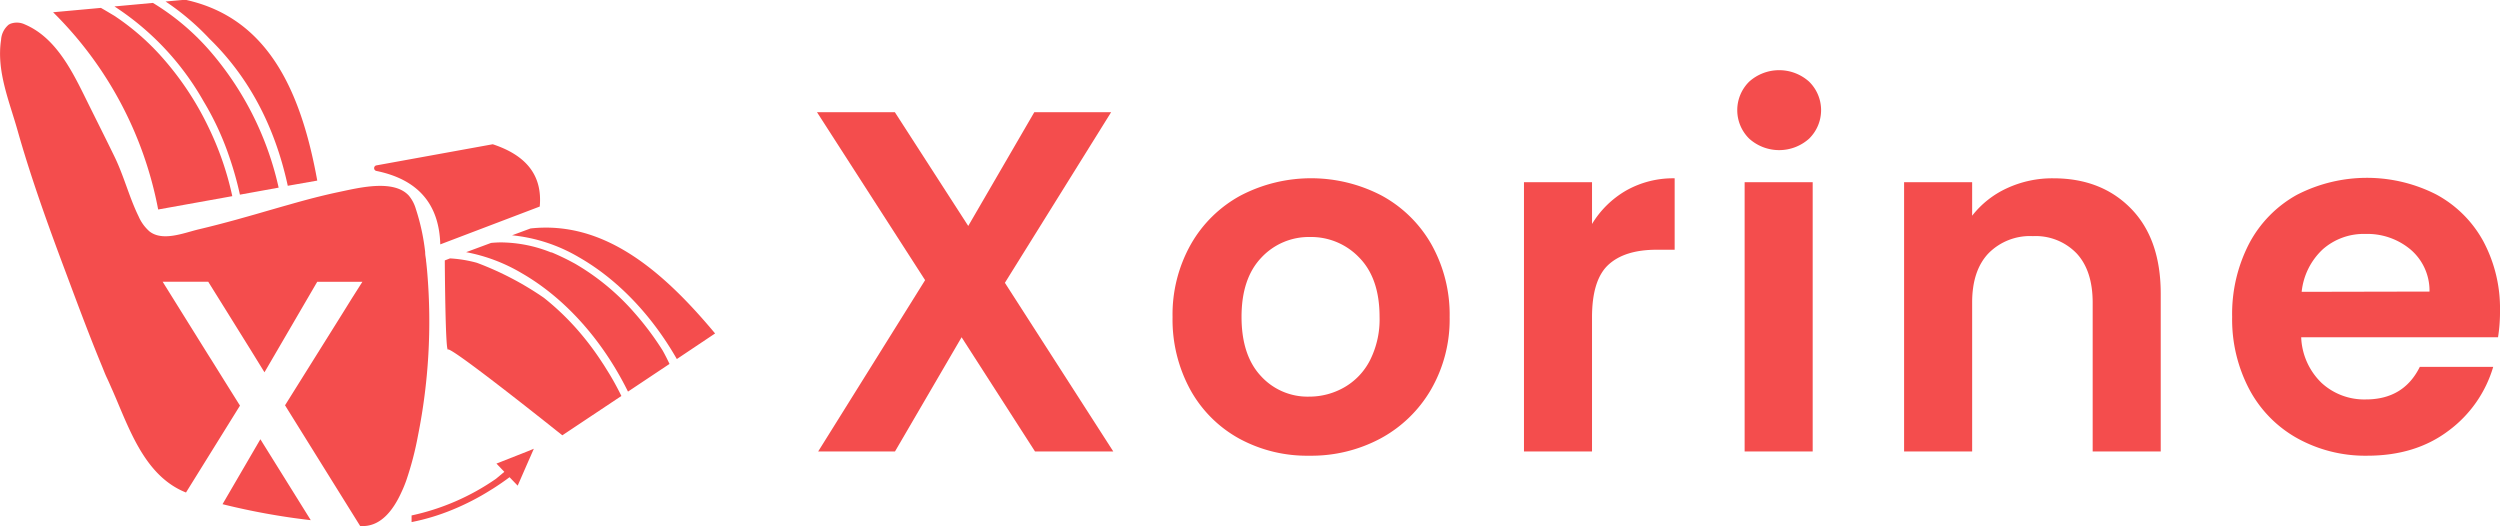
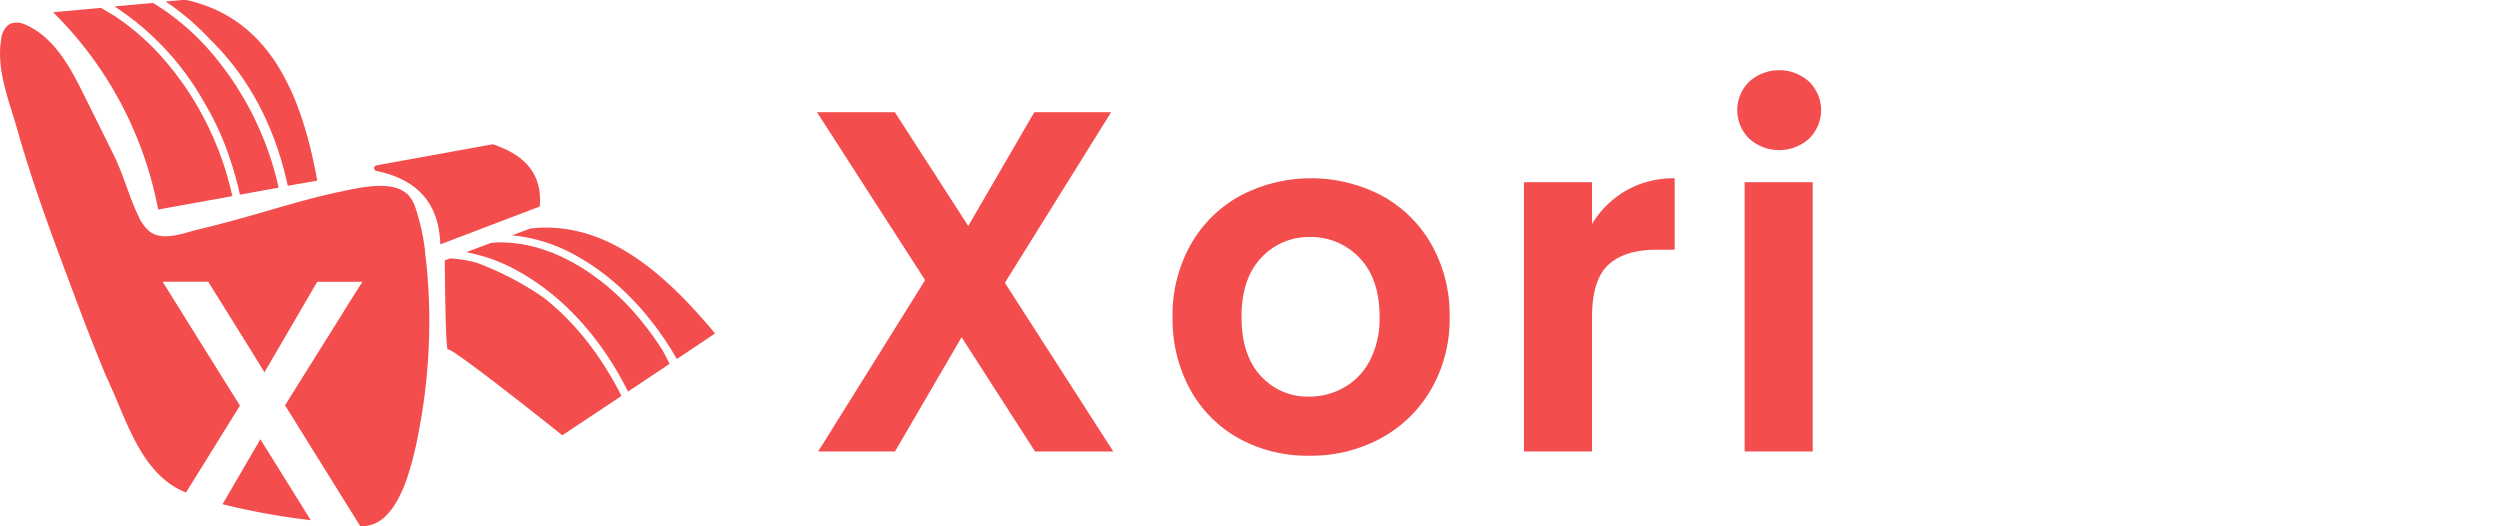
<svg xmlns="http://www.w3.org/2000/svg" viewBox="0 0 481.62 101.38">
  <defs>
    <style>.cls-1{fill:#f44d4d;}</style>
  </defs>
  <g id="Layer_1" data-name="Layer 1">
    <path class="cls-1" d="M320,740.18l-14.14-22-12.83,22h-14.8l20.6-33L278,674.82H293l14.14,21.92,12.73-21.92h14.8L314.2,707.69l20.88,32.49Z" transform="translate(-120.61 -653.21)" />
    <path class="cls-1" d="M359.33,737.7a23.92,23.92,0,0,1-9.41-9.41,28.18,28.18,0,0,1-3.42-14,27.53,27.53,0,0,1,3.52-14,24.37,24.37,0,0,1,9.59-9.41,29.36,29.36,0,0,1,27.16,0,24.39,24.39,0,0,1,9.6,9.41,27.62,27.62,0,0,1,3.51,14,27,27,0,0,1-3.61,14,24.88,24.88,0,0,1-9.74,9.41A28.24,28.24,0,0,1,372.82,741,27.31,27.31,0,0,1,359.33,737.7Zm20.18-9.83a12.58,12.58,0,0,0,5-5.2,17.46,17.46,0,0,0,1.87-8.42q0-7.39-3.88-11.38a12.79,12.79,0,0,0-9.51-4,12.49,12.49,0,0,0-9.41,4q-3.79,4-3.79,11.38t3.7,11.37a12.15,12.15,0,0,0,9.32,4A13.56,13.56,0,0,0,379.51,727.87Z" transform="translate(-120.61 -653.21)" />
    <path class="cls-1" d="M433.91,689.9a18.38,18.38,0,0,1,9.32-2.34v13.76h-3.46q-6.18,0-9.32,2.91t-3.14,10.11v25.84H414.2V688.31h13.11v8.05A18.47,18.47,0,0,1,433.91,689.9Z" transform="translate(-120.61 -653.21)" />
    <path class="cls-1" d="M457.6,679.93a7.7,7.7,0,0,1,0-11,8.64,8.64,0,0,1,11.52,0,7.68,7.68,0,0,1,0,11,8.64,8.64,0,0,1-11.52,0Zm12.22,8.38v51.87H456.71V688.31Z" transform="translate(-120.61 -653.21)" />
-     <path class="cls-1" d="M531.16,693.41q5.7,5.85,5.71,16.34v30.43H523.76V711.53q0-6.18-3.09-9.5a10.94,10.94,0,0,0-8.43-3.33,11.22,11.22,0,0,0-8.57,3.33q-3.14,3.32-3.13,9.5v28.65H487.43V688.31h13.11v6.46a18,18,0,0,1,6.69-5.29,20.74,20.74,0,0,1,8.95-1.92Q525.45,687.56,531.16,693.41Z" transform="translate(-120.61 -653.21)" />
-     <path class="cls-1" d="M601.85,718.18H563.93a12.89,12.89,0,0,0,3.93,8.8,12.13,12.13,0,0,0,8.52,3.18q7.3,0,10.4-6.27h14.14a23.57,23.57,0,0,1-8.62,12.31Q585.94,741,576.67,741a27,27,0,0,1-13.44-3.33,23.27,23.27,0,0,1-9.27-9.41,28.79,28.79,0,0,1-3.33-14,29.41,29.41,0,0,1,3.28-14.14,23,23,0,0,1,9.18-9.37,29.43,29.43,0,0,1,26.83-.09,22.43,22.43,0,0,1,9.08,9,27.44,27.44,0,0,1,3.23,13.44A30.86,30.86,0,0,1,601.85,718.18Zm-13.2-8.8a10.4,10.4,0,0,0-3.65-8.1,12.94,12.94,0,0,0-8.71-3,11.9,11.9,0,0,0-8.19,2.95,13,13,0,0,0-4.08,8.2Z" transform="translate(-120.61 -653.21)" />
  </g>
  <g id="Layer_2" data-name="Layer 2">
    <path class="cls-1" d="M170.77,737.83l9.71,15.59a133,133,0,0,1-17-3.08Z" transform="translate(-120.61 -653.21)" />
    <path class="cls-1" d="M201.14,737.09a60.85,60.85,0,0,1-2.29,8.76c-.25.68-.52,1.37-.82,2-1.69,3.79-4.18,6.9-7.89,6.7H190l-4.28-6.87-10.2-16.39,11.26-18,0,0,1.64-2.64,2-3.15h-8.7l-10.16,17.43-1.85-3-.82-1.33-3.28-5.27-1-1.61-3.89-6.24h-8.78l8.63,13.85.84,1.33,1.64,2.63.79,1.27,3,4.79-10.4,16.74c-7.25-2.89-10.34-10.66-13.26-17.59-.22-.53-.45-1.05-.66-1.55-.11-.24-.2-.47-.31-.7-.33-.74-.64-1.48-1-2.23s-.6-1.41-.89-2.12c-2.88-6.94-5.45-14-8.08-21-3-8.08-5.89-16.24-8.24-24.54-1.59-5.65-4.11-11.49-3.18-17.48a4.1,4.1,0,0,1,1.48-2.93l.31-.16a3.56,3.56,0,0,1,2.75.11c5.73,2.41,8.87,8.44,11.48,13.71,1.94,3.94,3.93,7.87,5.85,11.82,1.81,3.73,2.81,7.78,4.63,11.49a8.15,8.15,0,0,0,2.1,2.88c2.57,2,6.71.24,9.48-.41,2.42-.57,4.83-1.2,7.23-1.86l1.46-.41c1.37-.38,2.74-.77,4.1-1.17l3.24-.93,1.46-.41c3.11-.89,6.24-1.72,9.41-2.39,3.76-.78,10.64-2.58,13.59.7a7.11,7.11,0,0,1,1.33,2.54,41.28,41.28,0,0,1,1.8,8.32.25.25,0,0,0,0,.09c0,.46.1.92.16,1.38,0,.27.06.55.08.82.07.63.13,1.26.18,1.9A111.94,111.94,0,0,1,201.14,737.09Z" transform="translate(-120.61 -653.21)" />
    <path class="cls-1" d="M165.36,691l-14.28,2.57a72.32,72.32,0,0,0-20.24-38l9.21-.84c.86.48,1.7,1,2.52,1.48.13.08.26.16.38.25a46.89,46.89,0,0,1,9,7.92,57.87,57.87,0,0,1,8.83,13.35A58.65,58.65,0,0,1,165.36,691Z" transform="translate(-120.61 -653.21)" />
    <path class="cls-1" d="M174.28,689.36l-7.45,1.35h0a64.62,64.62,0,0,0-1.95-7c-.07-.2-.13-.4-.21-.61a54.65,54.65,0,0,0-4.87-10.42,52.7,52.7,0,0,0-17.14-18.23l7.41-.68a46.47,46.47,0,0,1,10.83,9.08,60.12,60.12,0,0,1,13.39,26.51Z" transform="translate(-120.61 -653.21)" />
    <path class="cls-1" d="M181.73,688l-5.68,1c-2.5-11.53-7.56-21-15.09-28.33a48.41,48.41,0,0,0-8.45-7.17l3.78-.34C172.08,656.58,178.55,670.45,181.73,688Z" transform="translate(-120.61 -653.21)" />
    <path class="cls-1" d="M193.07,686.13c8.08,1.64,12.14,6.4,12.36,14.16L224.59,693c.58-6.34-3-10-9.05-12l-22.47,4.08A.55.55,0,0,0,193.07,686.13Z" transform="translate(-120.61 -653.21)" />
    <path class="cls-1" d="M240.32,729.49l-11.38,7.58,0,0-1.17-.93c-4.53-3.61-20.34-16.12-20.86-15.59s-.61-17.17-.61-17.17l1-.39a24.74,24.74,0,0,1,5.19.85h0a59.49,59.49,0,0,1,12.94,6.77.19.19,0,0,0,.07.06,49.75,49.75,0,0,1,6.16,5.85,55.09,55.09,0,0,1,5,6.59c.33.48.64,1,.94,1.48C238.58,726.14,239.48,727.79,240.32,729.49Z" transform="translate(-120.61 -653.21)" />
    <path class="cls-1" d="M249.59,723.32l-8,5.33c-4.94-10-12.22-18.09-20.55-22.86a32.92,32.92,0,0,0-10.63-4l4.8-1.78h0a19.57,19.57,0,0,1,2-.1,26.34,26.34,0,0,1,9.54,1.92h0l.14,0c1.39.59,2.72,1.22,4,1.91l.52.28a45.57,45.57,0,0,1,11.38,9.4,56.46,56.46,0,0,1,5.49,7.33l0,0,0,0h0C248.81,721.71,249.21,722.51,249.59,723.32Z" transform="translate(-120.61 -653.21)" />
    <path class="cls-1" d="M258.37,717.45,251,722.38c-4.84-8.47-11.4-15.33-18.79-19.57a31.53,31.53,0,0,0-12.95-4.27l3.56-1.32C236.76,695.71,248,705,258.37,717.45Z" transform="translate(-120.61 -653.21)" />
-     <path class="cls-1" d="M223.45,739.66l-.59,1.36-.52,1.17-2,4.58-1.57-1.63c-1,.76-2.05,1.47-3.09,2.14l-.52.32a47.75,47.75,0,0,1-7.37,3.8,42,42,0,0,1-7.89,2.39v-1.28a45.14,45.14,0,0,0,16.26-7.06l1.61-1.34-1.52-1.59,5.84-2.3.93-.38Z" transform="translate(-120.61 -653.21)" />
  </g>
</svg>